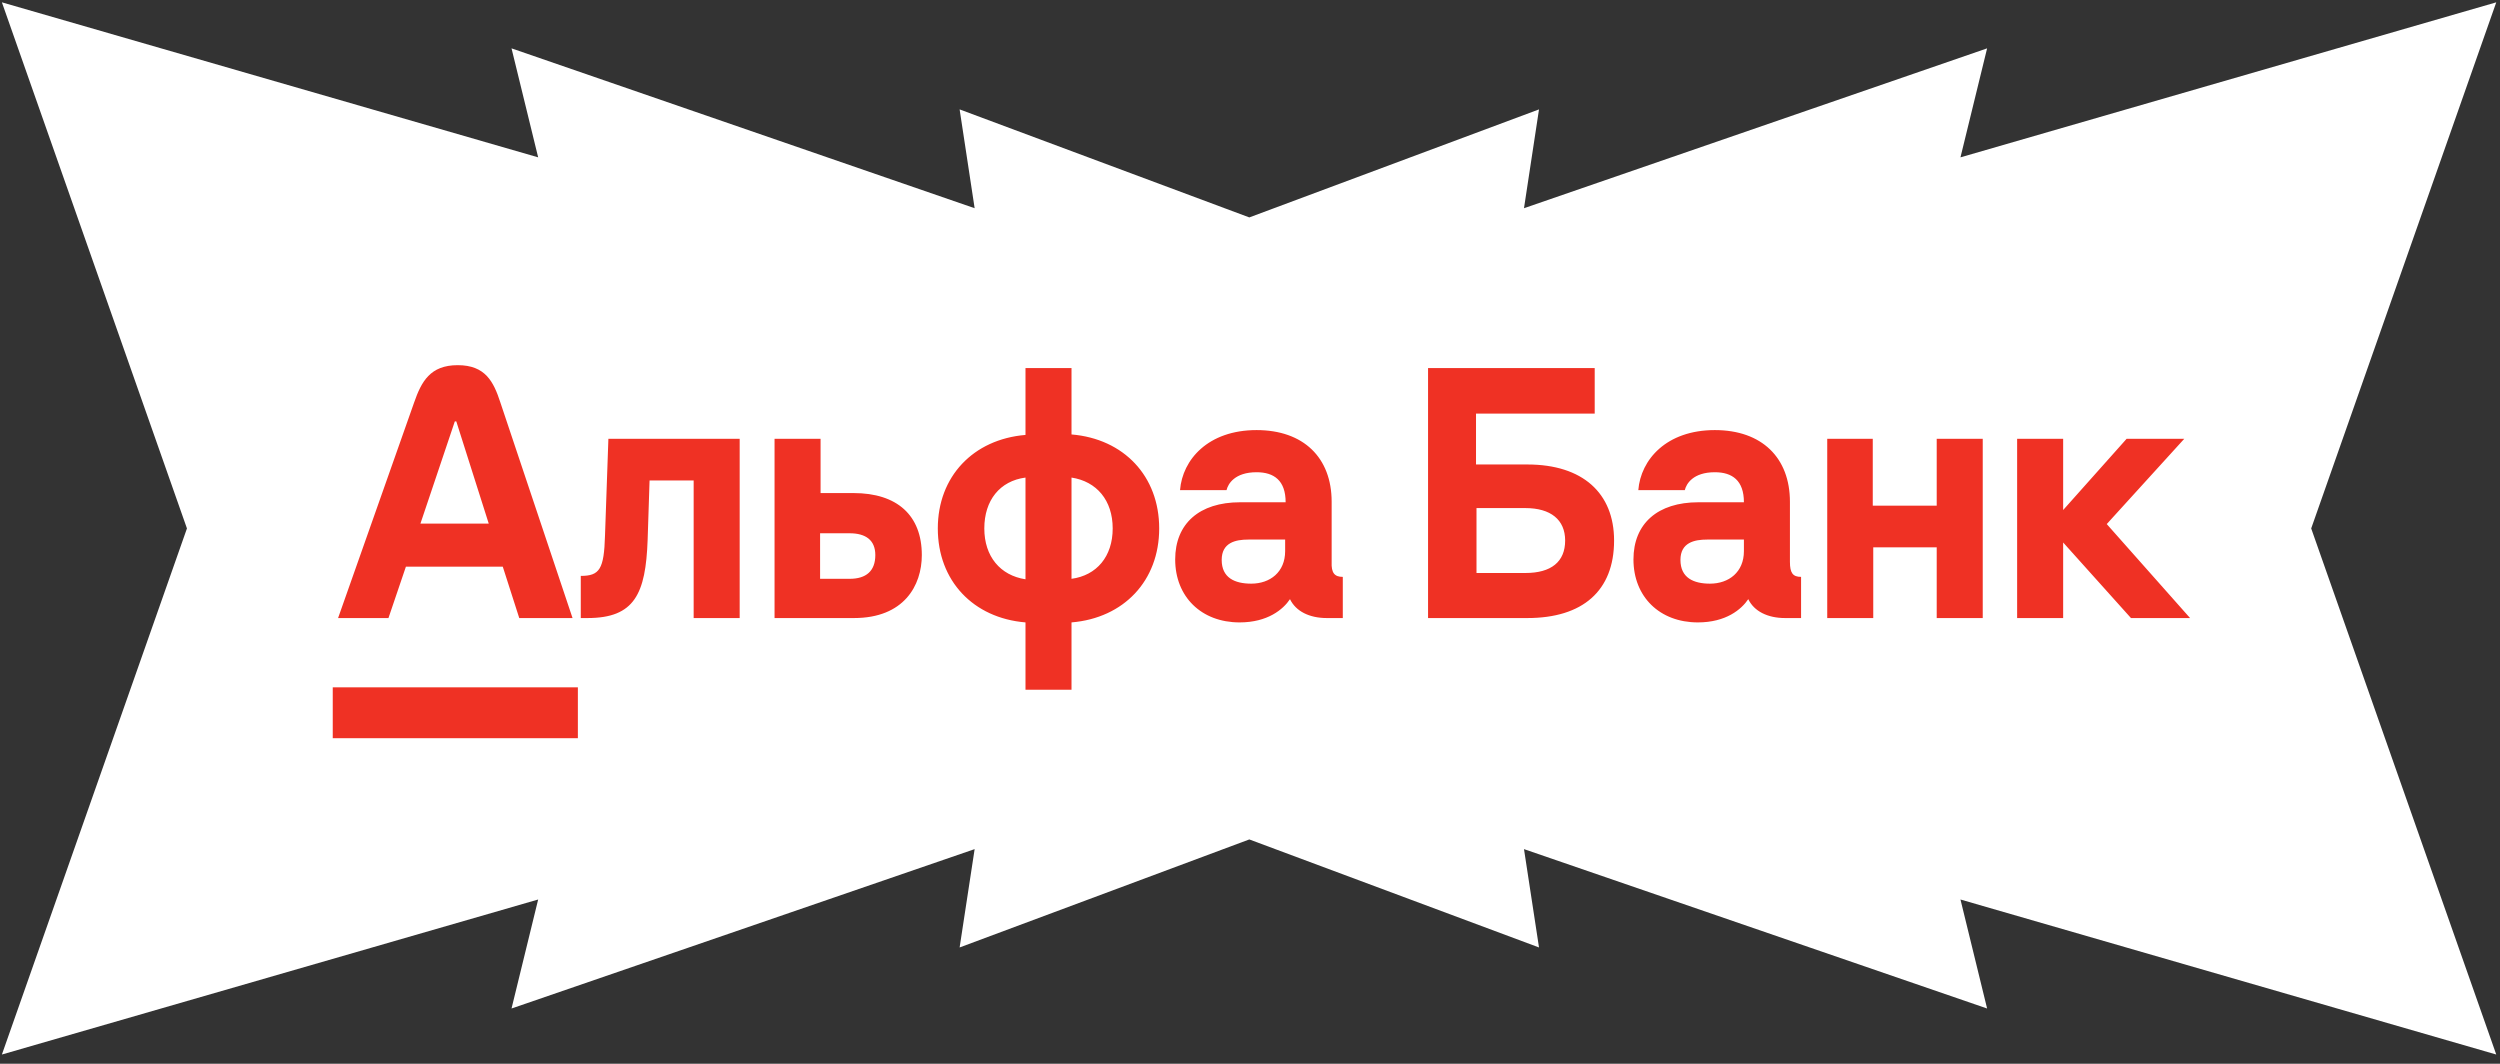
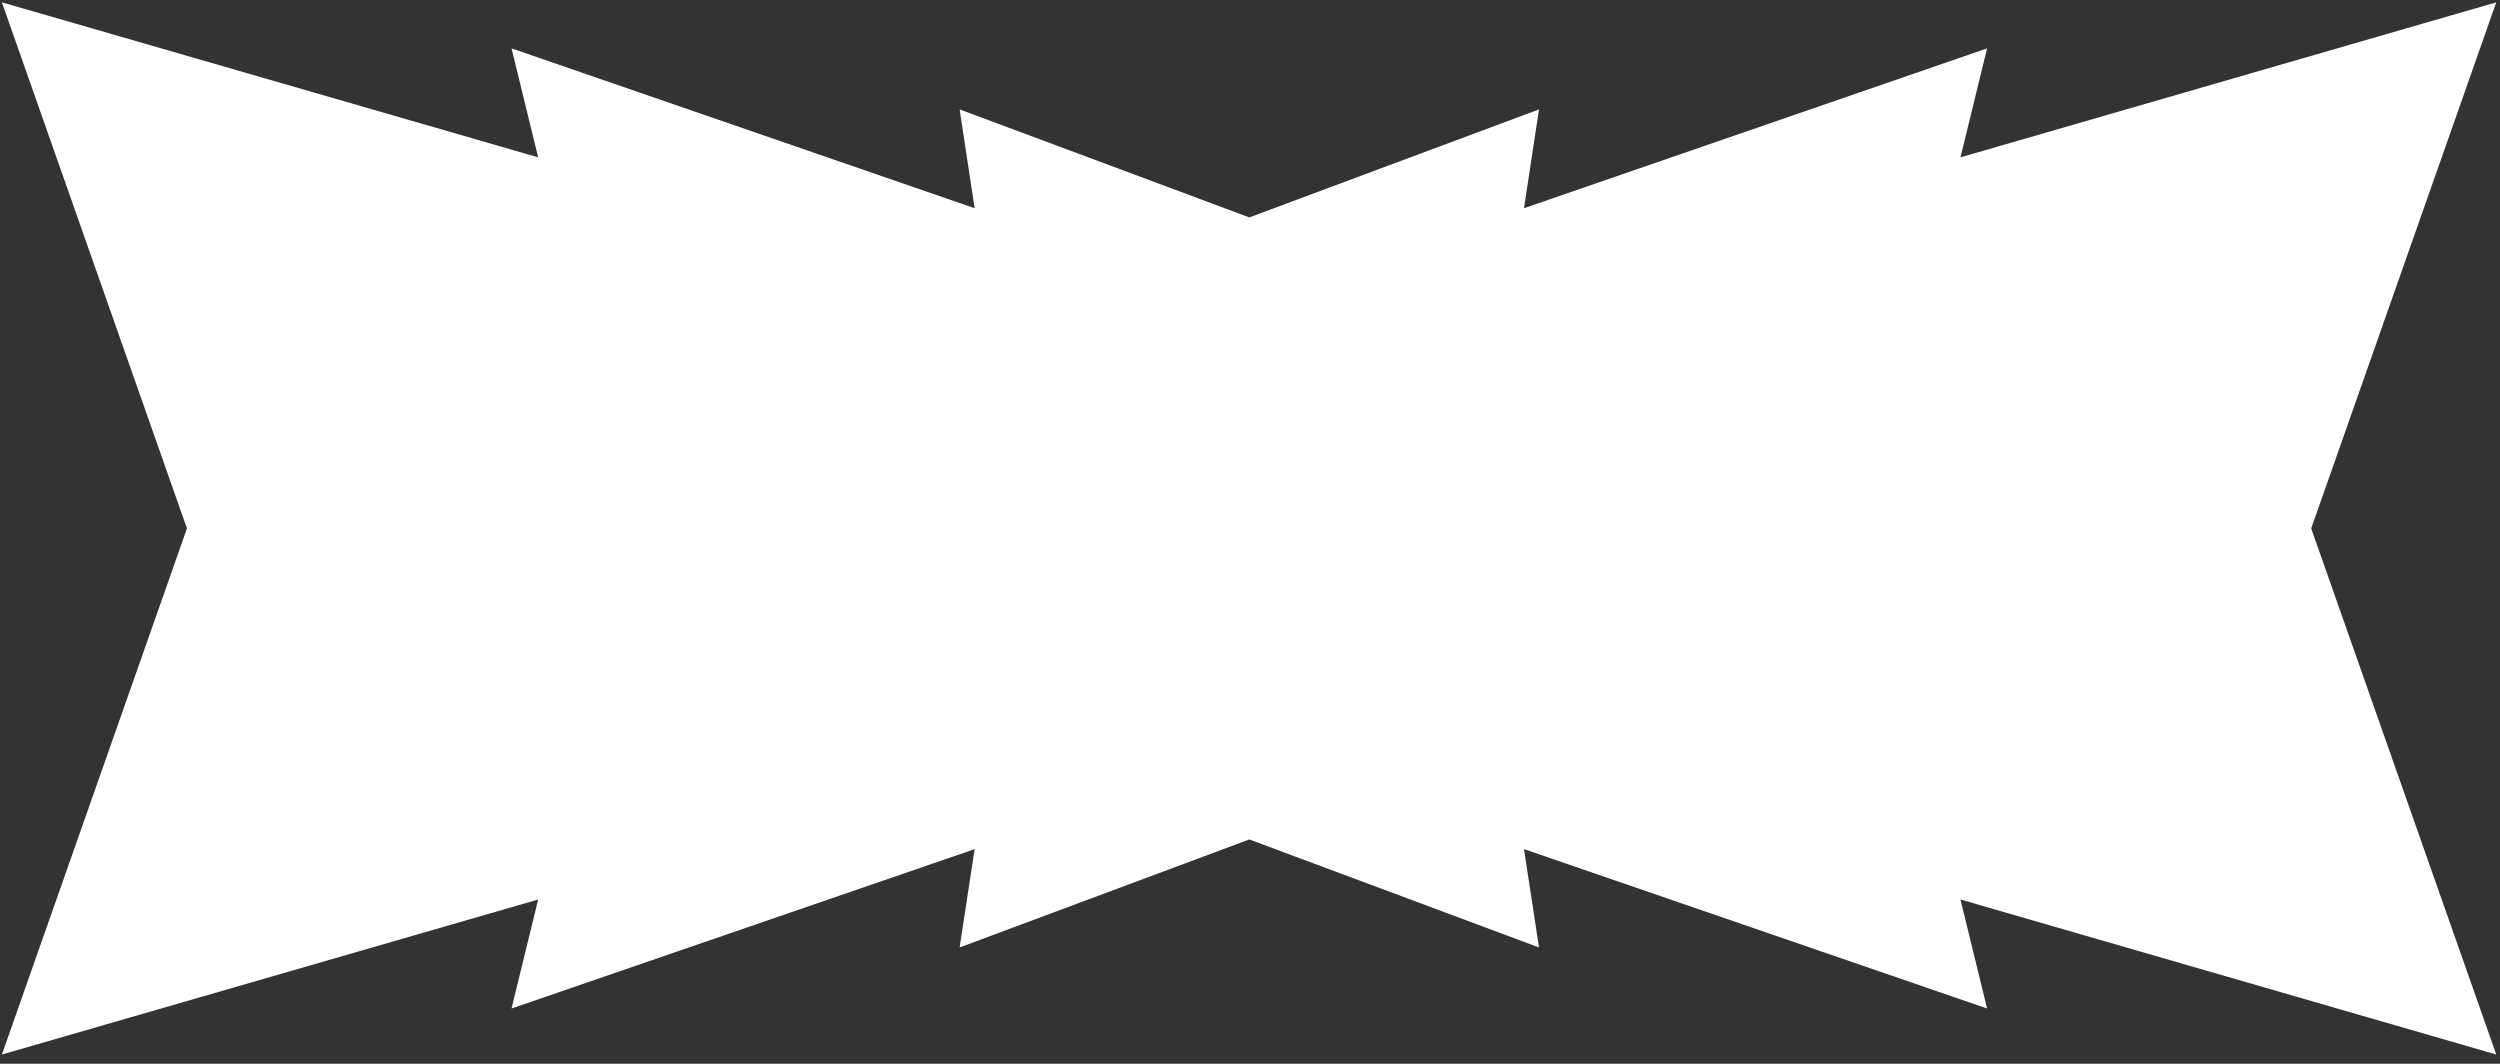
<svg xmlns="http://www.w3.org/2000/svg" width="463" height="197" viewBox="0 0 463 197" fill="none">
  <rect x="0" y="0" width="463" height="197" fill="#333333" stroke="none" />
  <path d="M428.034 97.865L462.306 0.431L363.078 29.141L368.013 8.955L282.243 38.561L285.024 20.259L231.373 40.266L177.722 20.259L180.503 38.561L94.734 8.955L99.668 29.141L0.351 0.431L34.623 97.865L0.351 195.298L99.668 166.588L94.734 186.775L180.503 157.257L177.722 175.47L231.373 155.463L285.024 175.47L282.243 157.257L368.013 186.775L363.078 166.588L462.306 195.298L428.034 97.865Z" fill="white" />
-   <path d="M405.602 114.463H394.656L382.096 100.467V114.463H373.573V81.267H382.096V94.456L393.849 81.267H404.525L390.17 97.057L405.602 114.463ZM358.59 93.648H346.837V81.267H338.403V114.463H346.926V101.364H358.679V114.463H367.203V81.267H358.679V93.648H358.59ZM112.046 99.211C111.867 105.401 111.059 106.657 107.56 106.657V114.463H108.816C117.519 114.463 119.582 109.977 119.941 100.018L120.3 88.983H128.465V114.463H136.988V81.267H112.674L112.046 99.211ZM170.721 102.799C170.721 108.452 167.402 114.463 158.161 114.463H143.447V81.267H151.97V91.316H158.071C166.146 91.316 170.721 95.442 170.721 102.799ZM162.109 102.799C162.109 100.018 160.314 98.762 157.354 98.762H151.881V107.196H157.354C160.404 107.196 162.109 105.76 162.109 102.799ZM214.683 97.865C214.683 107.554 208.134 114.463 198.444 115.27V127.741H189.921V115.27C180.231 114.463 173.682 107.554 173.682 97.865C173.682 88.265 180.231 81.357 189.921 80.549V68.168H198.444V80.46C208.134 81.267 214.683 88.175 214.683 97.865ZM189.921 88.445C185.166 89.073 182.295 92.661 182.295 97.865C182.295 103.069 185.256 106.567 189.921 107.285V88.445ZM206.07 97.865C206.07 92.661 203.109 89.162 198.444 88.445V107.196C203.109 106.567 206.07 103.069 206.07 97.865ZM248.686 106.837V114.463H245.725C242.495 114.463 239.983 113.207 238.907 110.964C237.651 112.848 234.78 115.27 229.576 115.27C222.488 115.27 217.644 110.515 217.644 103.607C217.644 96.968 222.13 93.02 229.666 93.02H238.099C238.099 88.983 235.946 87.458 232.716 87.458C228.679 87.458 227.423 89.611 227.154 90.777H218.541C218.989 85.125 223.744 79.652 232.716 79.652C241.419 79.652 246.622 84.766 246.622 92.93V104.055C246.533 106.119 247.161 106.837 248.686 106.837ZM238.009 99.928H231.191C228.858 99.928 226.257 100.467 226.257 103.697C226.257 107.016 228.679 108.093 231.729 108.093C235.228 108.093 238.009 105.939 238.009 102.082V99.928ZM298.928 100.108C298.928 109.438 293.096 114.463 282.868 114.463H264.476V68.168H295.339V76.602H273.358V86.022H282.868C293.096 86.022 298.928 91.316 298.928 100.108ZM289.866 100.108C289.866 96.25 287.175 94.097 282.509 94.097H273.448V106.119H282.509C287.264 106.119 289.866 104.055 289.866 100.108ZM333.559 106.837V114.463H330.598C327.368 114.463 324.856 113.207 323.779 110.964C322.523 112.848 319.652 115.27 314.449 115.27C307.361 115.27 302.516 110.515 302.516 103.607C302.516 96.968 307.002 93.02 314.539 93.02H322.972C322.972 88.983 320.819 87.458 317.589 87.458C313.552 87.458 312.296 89.611 312.026 90.777H303.414C303.862 85.125 308.617 79.652 317.589 79.652C326.291 79.652 331.495 84.766 331.495 92.93V104.055C331.495 106.119 332.033 106.837 333.559 106.837ZM322.972 99.928H316.153C313.821 99.928 311.219 100.467 311.219 103.697C311.219 107.016 313.641 108.093 316.692 108.093C320.191 108.093 322.972 105.939 322.972 102.082V99.928ZM71.942 114.463H62.612C62.612 114.463 62.612 114.463 76.698 74.538C78.043 70.68 79.658 67.63 84.772 67.63C89.886 67.63 91.411 70.68 92.667 74.538C106.035 114.463 106.035 114.463 106.035 114.463H96.166L93.116 104.953H75.172L71.942 114.463ZM77.864 96.968H90.514L84.503 78.037H84.234L77.864 96.968ZM61.625 136.713H107.022V127.292H61.625V136.713Z" fill="#EF3124" />
</svg>